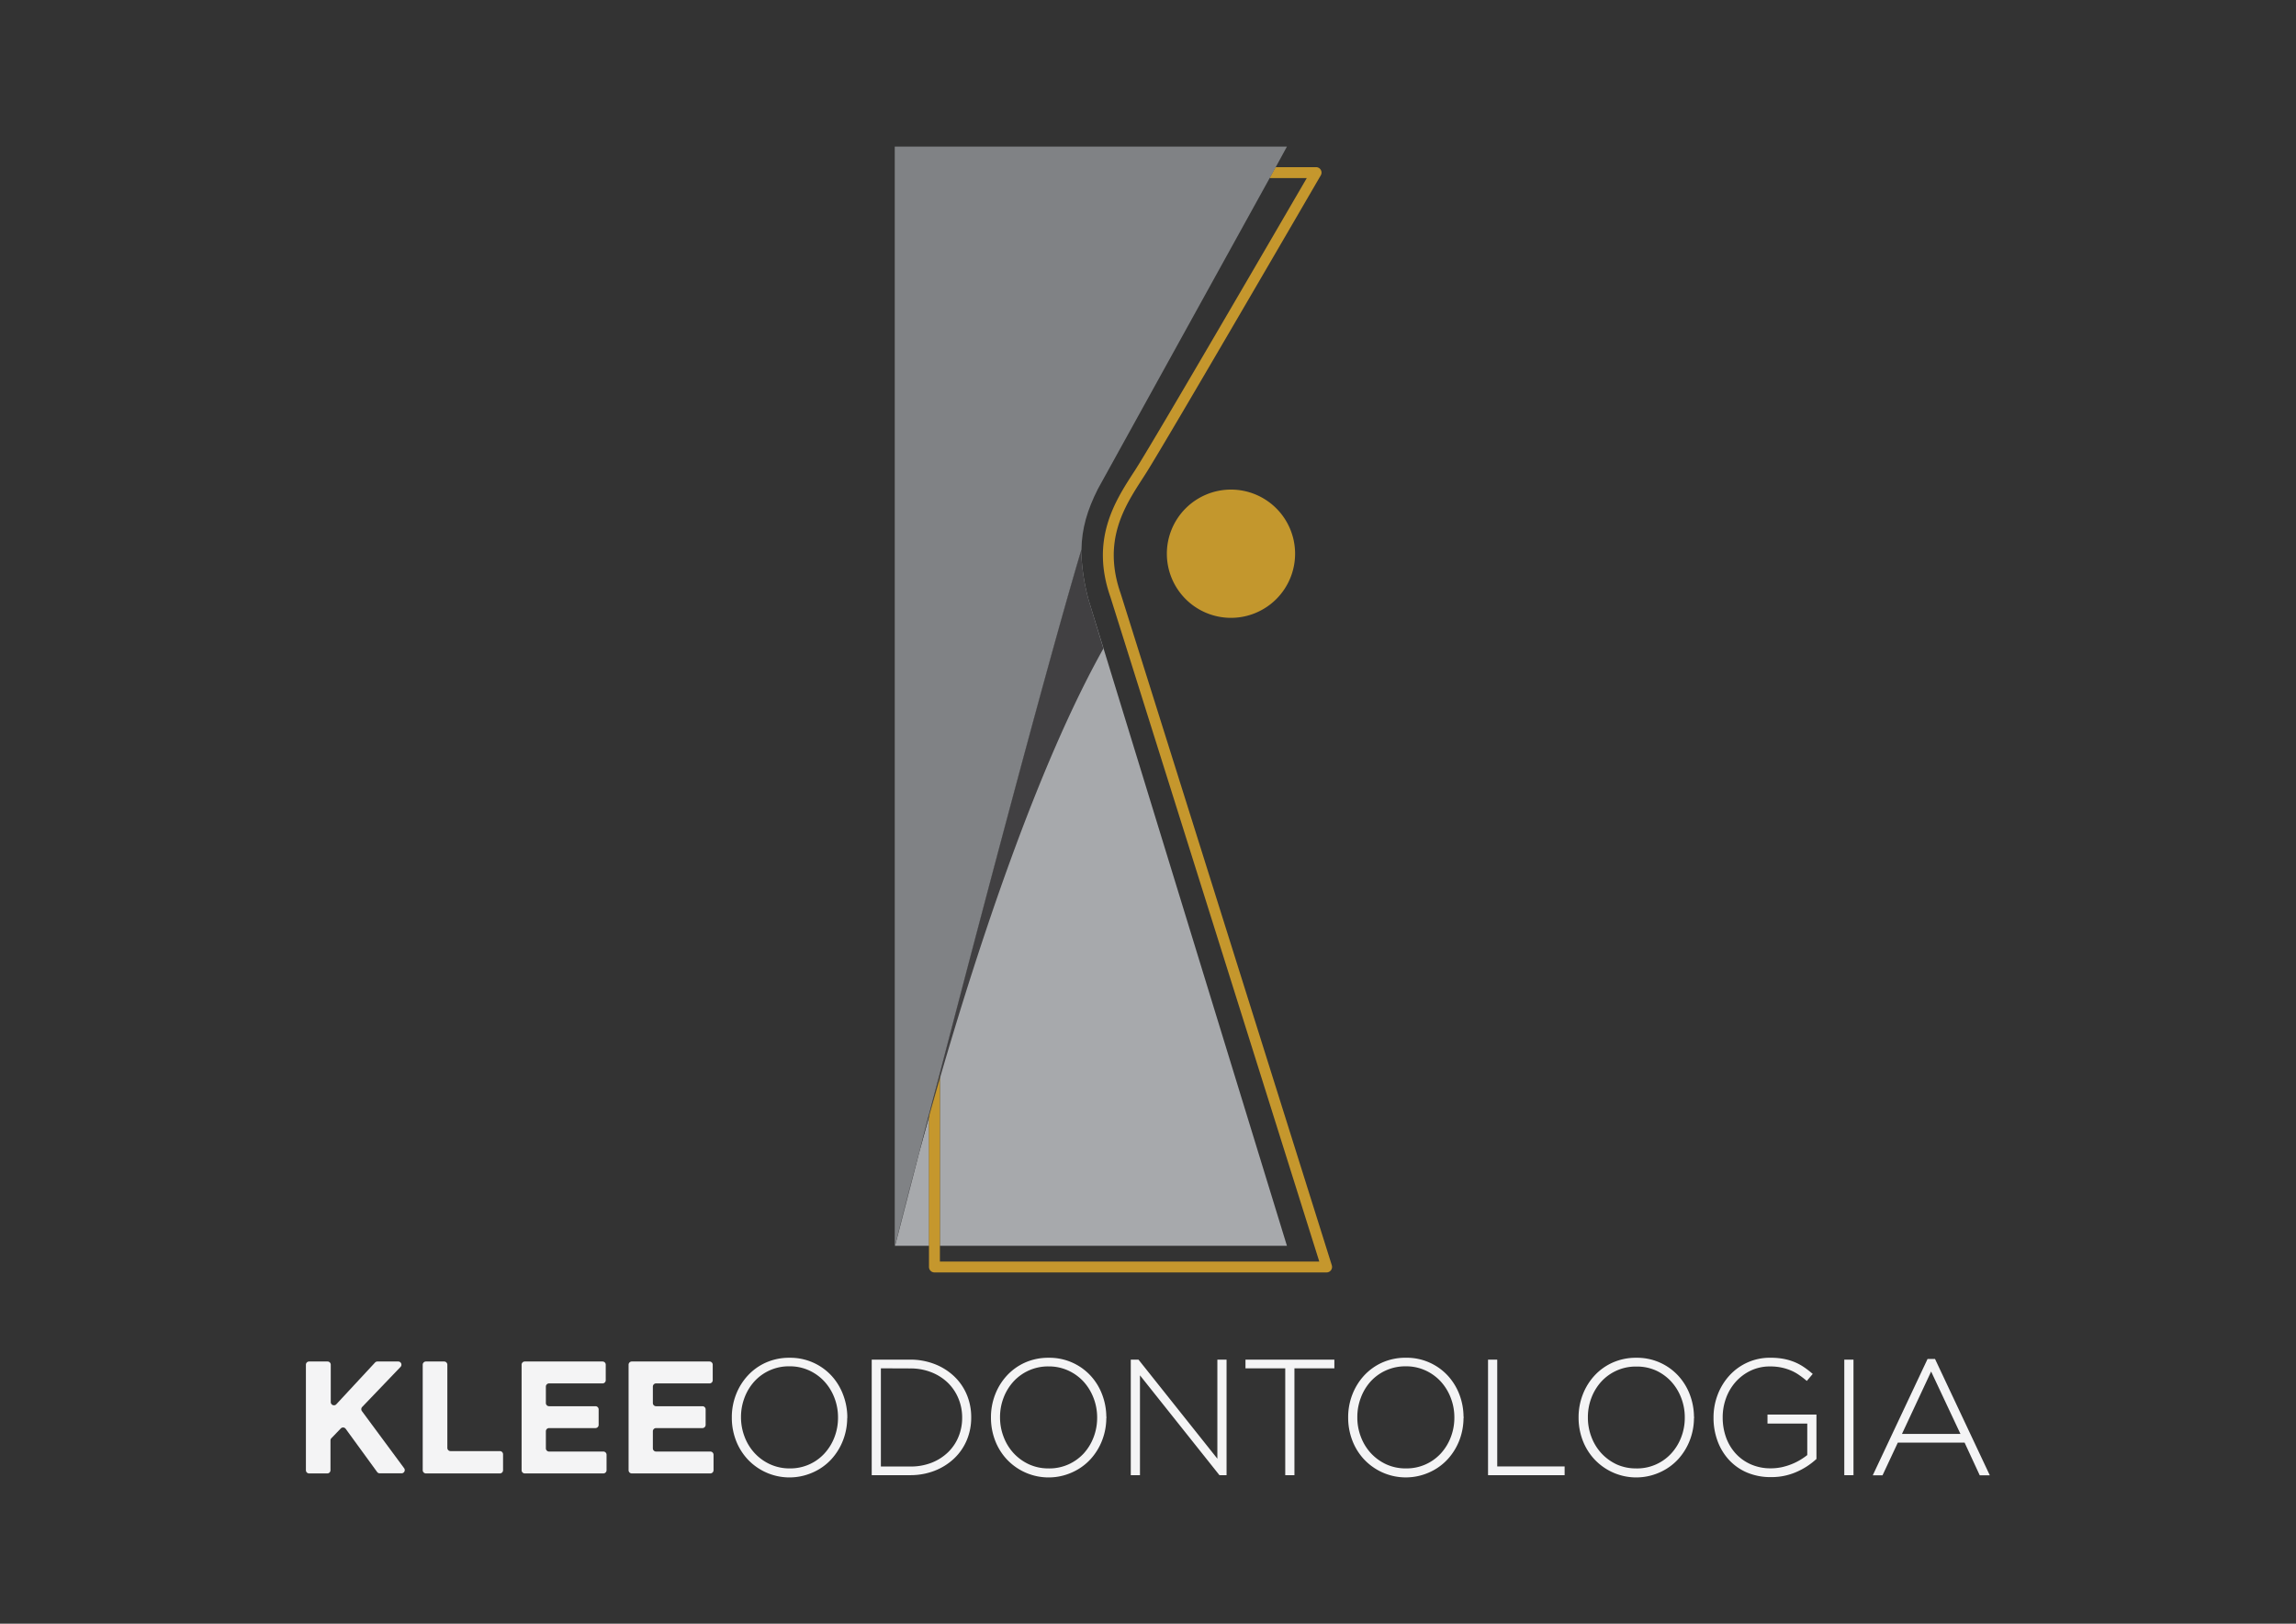
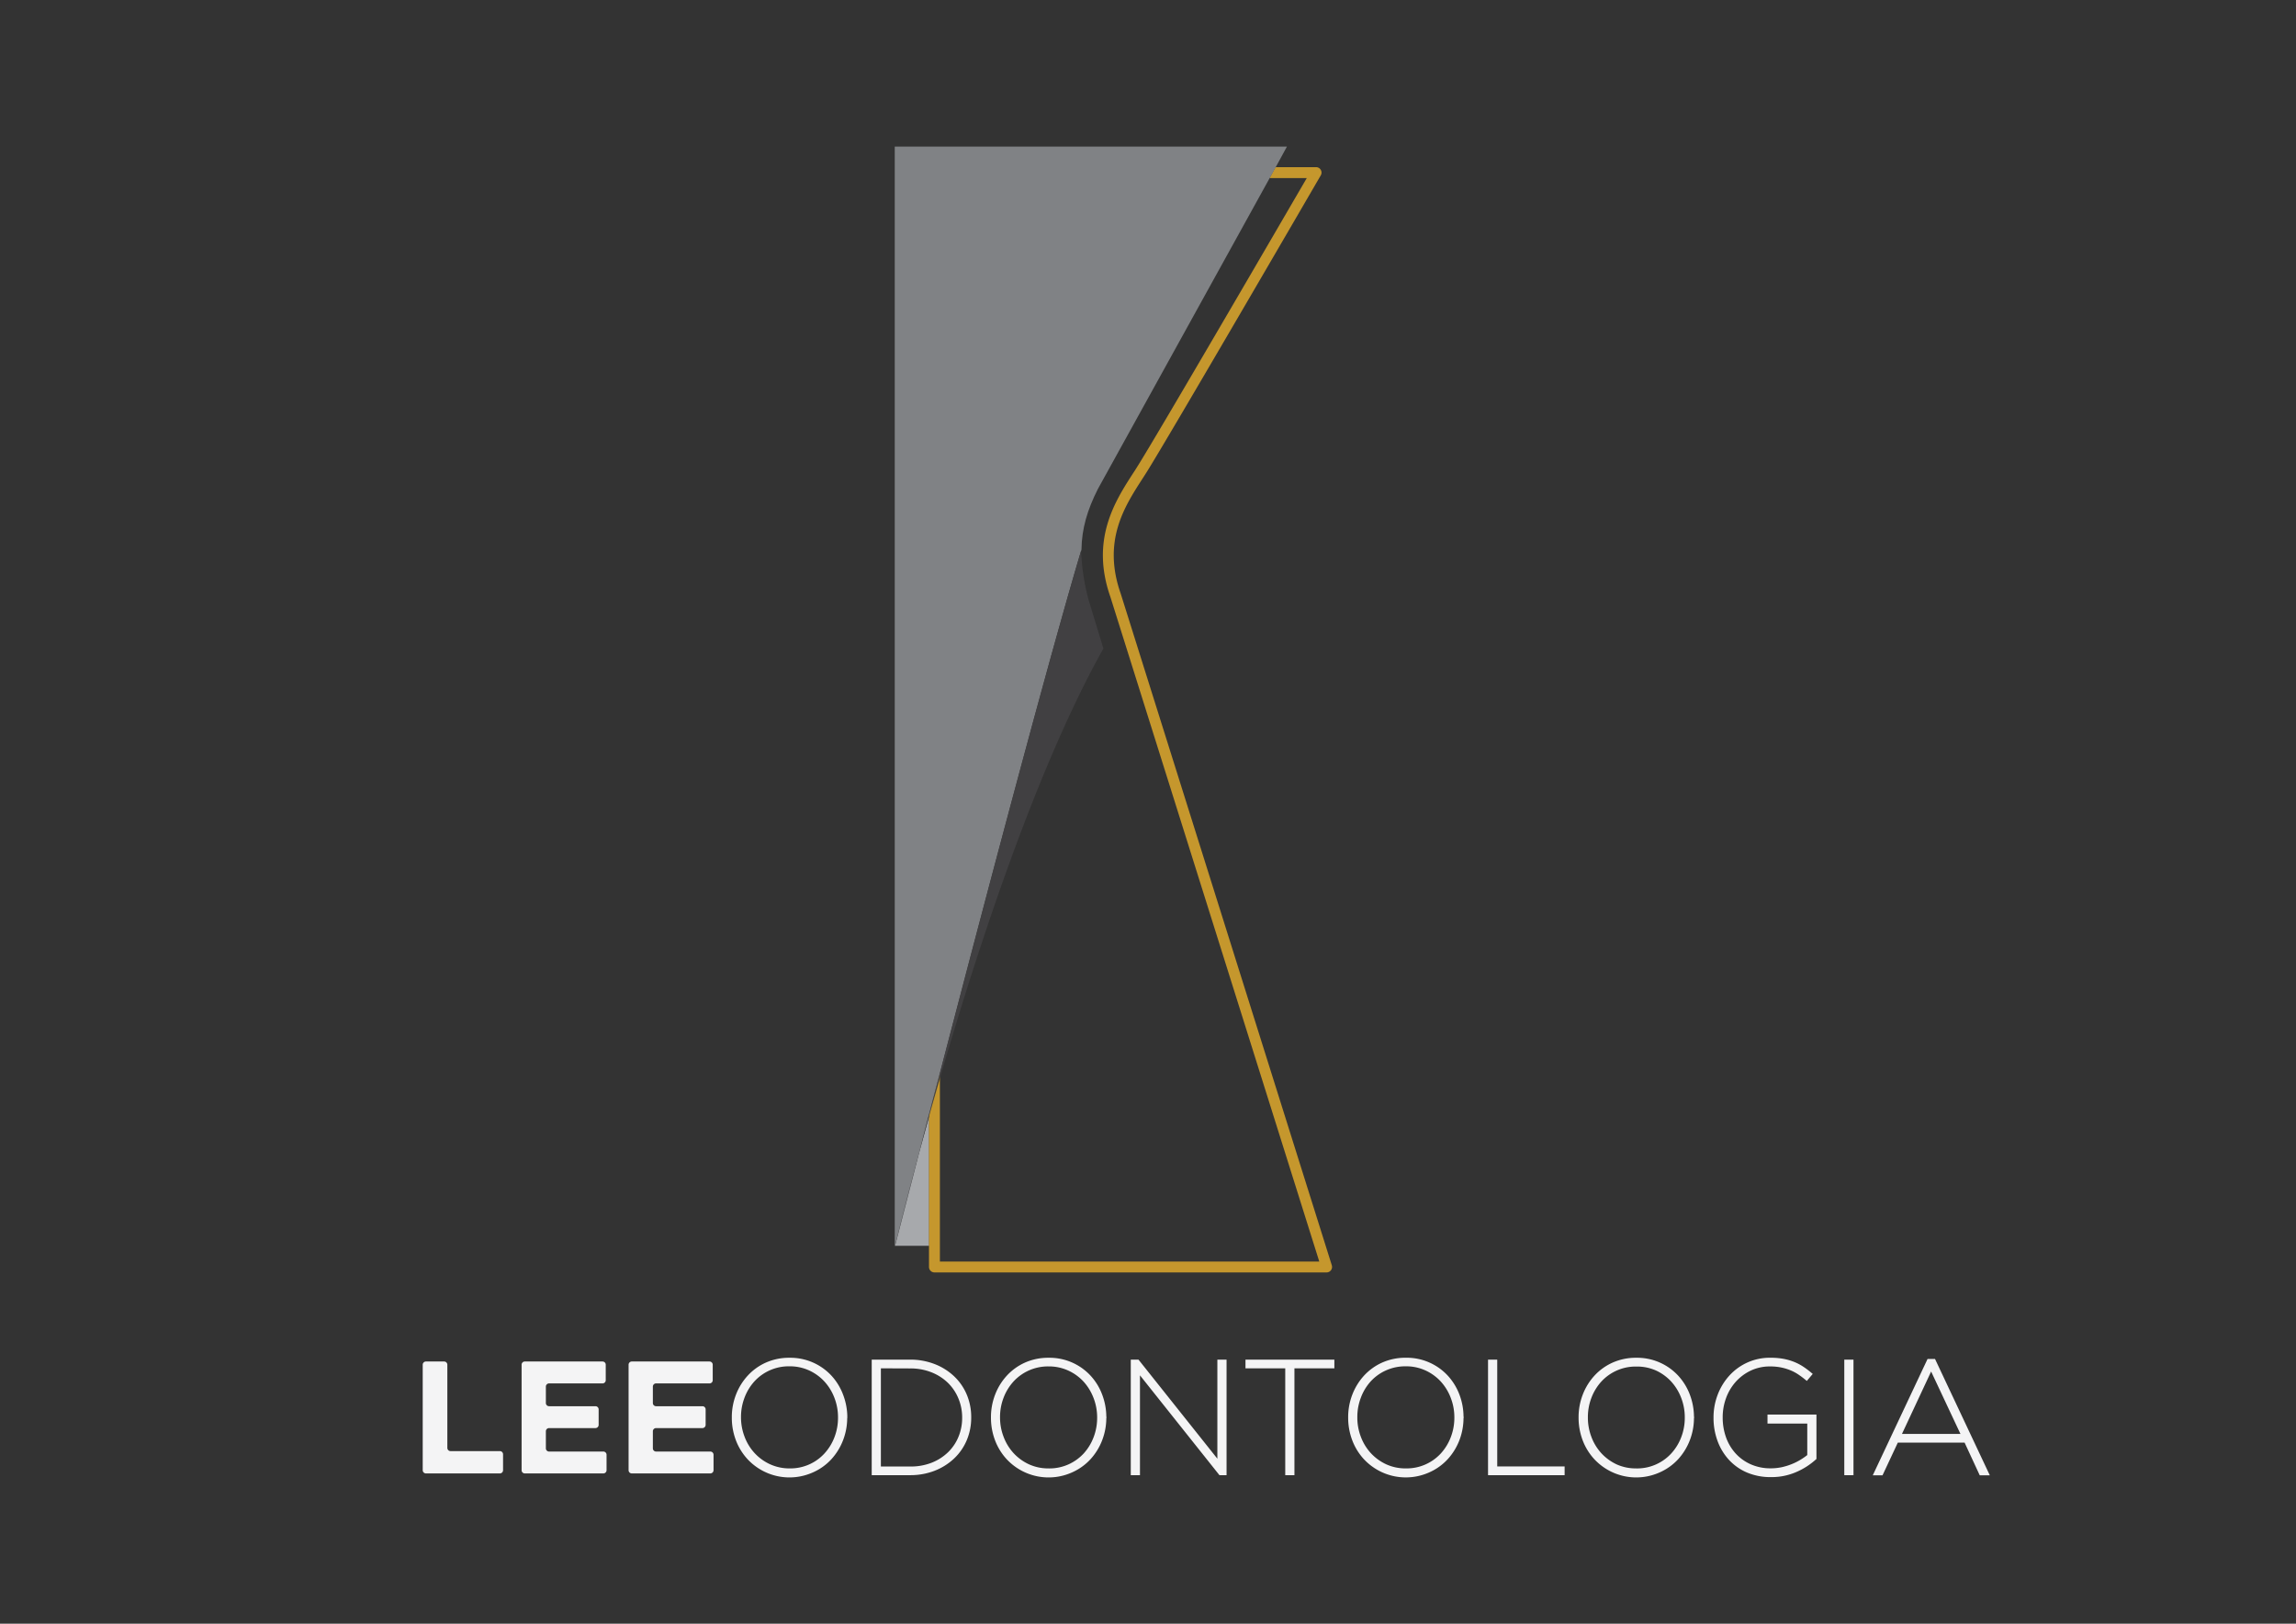
<svg xmlns="http://www.w3.org/2000/svg" id="Camada_1" data-name="Camada 1" viewBox="0 0 841.89 595.28">
  <rect x="0" y="0" width="841.89" height="595.28" fill="#333333" stroke="none" />
  <defs>
    <style>.cls-1{fill:#808285;}.cls-2,.cls-3{fill:#f4f4f5;}.cls-3{fill-rule:evenodd;}.cls-4{fill:#a7a9ac;}.cls-5{fill:#c5972d;}.cls-6{fill:#c3972d;}.cls-7{fill:#414042;}</style>
  </defs>
  <polygon class="cls-1" points="465.48 65.3 465.5 65.3 467.69 61.34 467.67 61.34 465.48 65.3" />
-   <path class="cls-2" d="M113.44,499.15h6.67a1.17,1.17,0,0,1,1.17,1.18v13.74a1.18,1.18,0,0,0,2,.8l14.24-15.34a1.2,1.2,0,0,1,.87-.38H146a1.17,1.17,0,0,1,.85,2L132.8,515.82a1.19,1.19,0,0,0-.09,1.52l15.47,20.92a1.18,1.18,0,0,1-1,1.88h-7.9a1.17,1.17,0,0,1-1-.49l-11.53-15.83a1.18,1.18,0,0,0-1.8-.12l-3.44,3.57a1.16,1.16,0,0,0-.33.81V539a1.17,1.17,0,0,1-1.17,1.18h-6.67a1.17,1.17,0,0,1-1.17-1.18V500.33a1.17,1.17,0,0,1,1.17-1.18" />
  <path class="cls-2" d="M156.19,499.15h6.66a1.18,1.18,0,0,1,1.18,1.18v30.49a1.18,1.18,0,0,0,1.18,1.18h18.08a1.17,1.17,0,0,1,1.17,1.18V539a1.17,1.17,0,0,1-1.17,1.18h-27.1A1.18,1.18,0,0,1,155,539V500.33a1.18,1.18,0,0,1,1.18-1.18" />
  <path class="cls-2" d="M192.43,499.15h28.51a1.17,1.17,0,0,1,1.17,1.18V506a1.17,1.17,0,0,1-1.17,1.18H201.33a1.17,1.17,0,0,0-1.17,1.18v6a1.17,1.17,0,0,0,1.17,1.18h17a1.17,1.17,0,0,1,1.18,1.17v5.67a1.18,1.18,0,0,1-1.18,1.18h-17a1.17,1.17,0,0,0-1.17,1.17v6.26a1.17,1.17,0,0,0,1.17,1.17h19.9a1.18,1.18,0,0,1,1.18,1.18V539a1.18,1.18,0,0,1-1.18,1.18h-28.8a1.17,1.17,0,0,1-1.17-1.18V500.33a1.17,1.17,0,0,1,1.17-1.18" />
  <path class="cls-2" d="M231.66,499.15h28.51a1.17,1.17,0,0,1,1.17,1.18V506a1.17,1.17,0,0,1-1.17,1.18H240.56a1.17,1.17,0,0,0-1.17,1.18v6a1.17,1.17,0,0,0,1.17,1.18h17a1.17,1.17,0,0,1,1.18,1.17v5.67a1.18,1.18,0,0,1-1.18,1.18h-17a1.17,1.17,0,0,0-1.17,1.17v6.26a1.17,1.17,0,0,0,1.17,1.17h19.9a1.18,1.18,0,0,1,1.18,1.18V539a1.18,1.18,0,0,1-1.18,1.18h-28.8a1.17,1.17,0,0,1-1.17-1.18V500.33a1.17,1.17,0,0,1,1.17-1.18" />
  <path class="cls-3" d="M718.85,525.69,708.1,502.82l-10.69,22.87Zm1.52,3.19H695.89l-5.62,12H686.7l20.09-42.66h2.74l20.09,42.66h-3.69Zm-44.11-30.42h3.37v42.37h-3.37Zm-13.58,35V521.91H648.1V518.6h17.95v16.28l-.23.2a25.93,25.93,0,0,1-7.12,4.57,22.66,22.66,0,0,1-9.33,1.88,22,22,0,0,1-8.91-1.73,19.26,19.26,0,0,1-6.62-4.74,20.81,20.81,0,0,1-4.11-6.93,24.34,24.34,0,0,1-1.42-8.37v-.12a23.24,23.24,0,0,1,1.47-8.17,22,22,0,0,1,4.2-7,20,20,0,0,1,15.24-6.7,26.21,26.21,0,0,1,4.51.36,20.62,20.62,0,0,1,3.86,1.06,19,19,0,0,1,3.43,1.73,30.11,30.11,0,0,1,3.14,2.34l.53.44-2.17,2.57-.53-.43a30.83,30.83,0,0,0-2.69-2,15.89,15.89,0,0,0-2.89-1.51,18.56,18.56,0,0,0-3.34-1,19.82,19.82,0,0,0-4-.37,16.31,16.31,0,0,0-7.14,1.54,17.44,17.44,0,0,0-5.49,4.11,18.36,18.36,0,0,0-3.53,5.94,20.24,20.24,0,0,0-1.24,7v.11a21.51,21.51,0,0,0,1.21,7.25,17.6,17.6,0,0,0,3.5,5.91,16.58,16.58,0,0,0,5.54,4,17.77,17.77,0,0,0,7.44,1.49,19.22,19.22,0,0,0,4-.42,22.59,22.59,0,0,0,3.67-1.14,21.88,21.88,0,0,0,3.21-1.61A22.59,22.59,0,0,0,662.68,533.45Zm-62.61,4.89a17,17,0,0,0,12.77-5.52,18.66,18.66,0,0,0,3.63-5.93,19.74,19.74,0,0,0,1.3-7.13v-.12a19.74,19.74,0,0,0-1.3-7.13,18.81,18.81,0,0,0-3.66-6,17.57,17.57,0,0,0-5.62-4.08A17,17,0,0,0,600,501a17.1,17.1,0,0,0-12.83,5.51,18.7,18.7,0,0,0-3.63,5.94,19.67,19.67,0,0,0-1.3,7.13v.11a19.7,19.7,0,0,0,1.3,7.13,18.36,18.36,0,0,0,3.68,6,18,18,0,0,0,5.66,4.09A17,17,0,0,0,600.07,538.34Zm21.07-19a.77.77,0,0,1,0,.56,22.79,22.79,0,0,1-1.51,8.08,22.12,22.12,0,0,1-4.26,6.95,20.41,20.41,0,0,1-6.7,4.82,21,21,0,0,1-24.09-4.82,21.23,21.23,0,0,1-4.27-6.95,23.35,23.35,0,0,1-1.48-8.27v-.12a22.85,22.85,0,0,1,1.51-8.26,21.89,21.89,0,0,1,4.26-6.95,20.29,20.29,0,0,1,6.67-4.82,20.83,20.83,0,0,1,8.74-1.79,20.51,20.51,0,0,1,15.38,6.6,21.44,21.44,0,0,1,4.27,7A23.29,23.29,0,0,1,621.14,519.33ZM549,537.63h24.71v3.2H545.63V498.46H549Zm-33.42.71a17,17,0,0,0,12.77-5.52,18.63,18.63,0,0,0,3.62-5.93,19.75,19.75,0,0,0,1.31-7.13v-.12a19.75,19.75,0,0,0-1.31-7.13,18.78,18.78,0,0,0-3.65-6,17.5,17.5,0,0,0-5.63-4.08,17,17,0,0,0-7.23-1.52,17.32,17.32,0,0,0-7.23,1.49,17.06,17.06,0,0,0-5.59,4A18.52,18.52,0,0,0,499,512.4a19.67,19.67,0,0,0-1.3,7.13v.11a19.7,19.7,0,0,0,1.3,7.13,18.36,18.36,0,0,0,3.68,6,17.92,17.92,0,0,0,5.66,4.09A17,17,0,0,0,515.58,538.34Zm21.06-19a.68.68,0,0,1,0,.56,23,23,0,0,1-1.5,8.08,22,22,0,0,1-4.27,6.95,20.27,20.27,0,0,1-6.69,4.82,21,21,0,0,1-24.1-4.82,21.2,21.2,0,0,1-4.26-6.95,23.35,23.35,0,0,1-1.48-8.27v-.12a22.85,22.85,0,0,1,1.51-8.26,21.89,21.89,0,0,1,4.26-6.95,20.36,20.36,0,0,1,6.66-4.82,20.91,20.91,0,0,1,8.75-1.79,20.51,20.51,0,0,1,15.38,6.6,21.44,21.44,0,0,1,4.27,7A23,23,0,0,1,536.64,519.33Zm-65.37-17.68H456.69v-3.19h32.59v3.19H474.64v39.17h-3.37Zm-24.89,33.12V498.46h3.37v42.37h-2.6L418,504.22v36.61h-3.37V498.46h2.83Zm-61.78,3.57a17.15,17.15,0,0,0,7.2-1.49,17.37,17.37,0,0,0,5.57-4,18.63,18.63,0,0,0,3.62-5.93,19.75,19.75,0,0,0,1.31-7.13v-.12a19.75,19.75,0,0,0-1.31-7.13,19,19,0,0,0-3.65-6,17.5,17.5,0,0,0-5.63-4.08,17,17,0,0,0-7.23-1.52,17.15,17.15,0,0,0-12.83,5.51A18.68,18.68,0,0,0,368,512.4a19.67,19.67,0,0,0-1.31,7.13v.11a19.71,19.71,0,0,0,1.31,7.13,18.36,18.36,0,0,0,3.68,6,17.92,17.92,0,0,0,5.66,4.09A17,17,0,0,0,384.6,538.34Zm21.06-19a.72.72,0,0,1,0,.56,22.79,22.79,0,0,1-1.51,8.08,21.93,21.93,0,0,1-4.26,6.95,20.37,20.37,0,0,1-6.69,4.82,21,21,0,0,1-24.1-4.82,21.2,21.2,0,0,1-4.26-6.95,23.35,23.35,0,0,1-1.48-8.27v-.12a22.85,22.85,0,0,1,1.51-8.26,21.72,21.72,0,0,1,4.26-6.95,20.36,20.36,0,0,1,6.66-4.82,20.91,20.91,0,0,1,8.75-1.79,20.51,20.51,0,0,1,15.38,6.6,21.24,21.24,0,0,1,4.26,7A23.29,23.29,0,0,1,405.66,519.33ZM323,501.65v36H333.8a21.07,21.07,0,0,0,7.78-1.38,18.27,18.27,0,0,0,6-3.81,16.61,16.61,0,0,0,3.86-5.68,18.07,18.07,0,0,0,1.36-7v-.12a18,18,0,0,0-1.39-7,17.11,17.11,0,0,0-3.86-5.72,18.36,18.36,0,0,0-6-3.83,20.82,20.82,0,0,0-7.84-1.42Zm-3.36-3.19h14a24.64,24.64,0,0,1,9.07,1.63,21.91,21.91,0,0,1,7.13,4.47,19.82,19.82,0,0,1,4.64,6.7,21.22,21.22,0,0,1,1.64,8.32v.12a21.22,21.22,0,0,1-1.64,8.32,19.82,19.82,0,0,1-4.64,6.7,22.11,22.11,0,0,1-7.13,4.48,24.63,24.63,0,0,1-9.07,1.62h-14Zm-30.06,39.88a16.93,16.93,0,0,0,12.77-5.52,18.66,18.66,0,0,0,3.63-5.93,19.74,19.74,0,0,0,1.3-7.13v-.12a19.74,19.74,0,0,0-1.3-7.13,18.7,18.7,0,0,0-3.66-6,17.57,17.57,0,0,0-5.62-4.08,17,17,0,0,0-7.23-1.52,17.1,17.1,0,0,0-12.83,5.51,18.56,18.56,0,0,0-3.62,5.93,19.77,19.77,0,0,0-1.31,7.14v.11a19.75,19.75,0,0,0,1.31,7.13,18.36,18.36,0,0,0,3.68,6,17.8,17.8,0,0,0,5.66,4.09A17,17,0,0,0,289.62,538.34Zm21.07-19a.8.8,0,0,1,0,.57,22.79,22.79,0,0,1-1.51,8.08,22.12,22.12,0,0,1-4.26,6.95,20.31,20.31,0,0,1-6.7,4.82,21,21,0,0,1-24.09-4.82,21.39,21.39,0,0,1-4.27-6.95,23.35,23.35,0,0,1-1.48-8.27v-.12a22.85,22.85,0,0,1,1.51-8.26,21.85,21.85,0,0,1,4.27-6.95,20.15,20.15,0,0,1,6.66-4.82,20.88,20.88,0,0,1,8.75-1.79,20.56,20.56,0,0,1,15.38,6.6,21.41,21.41,0,0,1,4.26,7A23.28,23.28,0,0,1,310.69,519.32Z" />
  <path class="cls-4" d="M337.08,422.41c-4.92,18.93-8.23,31.81-8.88,34.33h12.49V409.32c-1.3,4.61-2.5,9-3.61,13.09" />
-   <path class="cls-4" d="M404.65,237.76,400.1,223l-.9-2.94a78.53,78.53,0,0,1-2.62-15.42c-.08-.92-.14-1.84-.18-2.75C384.15,243,360.63,332.05,344.64,393.33v63.41H471.89Z" />
  <path class="cls-5" d="M488.35,463.9,410.94,217.64c-6.76-19.26,1.33-31.83,7.84-41.93l1.59-2.48c8.29-13.18,63.38-108,63.93-108.95a2,2,0,0,0-1.7-3h0l-14.9,0-2.19,4,13.66,0C469.7,81.54,424.45,159.33,417,171.12c-.5.8-1,1.61-1.57,2.45-6.6,10.25-15.65,24.3-8.26,45.32l76.58,243.62H344.64V393.33c-.67,2.57-1.33,5.11-2,7.58s-1.33,5.12-2,7.58v56h0a2,2,0,0,0,2,2H486.47a2,2,0,0,0,1.88-2.56" />
-   <path class="cls-6" d="M427.86,203a23.51,23.51,0,1,0,23.51-23.51A23.52,23.52,0,0,0,427.86,203" />
  <path class="cls-1" d="M328.2,456.74h0c.65-2.52,4-15.4,8.88-34.33-5.67,20.85-8.88,34.33-8.88,34.33" />
  <path class="cls-1" d="M471.89,53.75l-.4.71.4-.71H328.08v403h.12s3.21-13.48,8.88-34.33c1.12-4.34,2.33-9,3.61-13.92q1-3.69,2-7.58l2-7.58c16-61.28,39.51-150.37,51.76-191.49,0-.12.07-.23.1-.34h0c.12-7.81,2.15-14.55,6-22.21l63-114h0l2.19-3.95h0Z" />
  <path class="cls-7" d="M400.1,223l-.9-2.95a78.32,78.32,0,0,1-2.62-15.41c-.08-.92-.14-1.84-.18-2.75C384.15,243,360.63,332.05,344.64,393.33c-.67,2.57-1.33,5.11-2,7.58s-1.33,5.12-2,7.58c-1.28,4.92-2.49,9.58-3.61,13.92,1.11-4.1,2.31-8.48,3.61-13.09q1.86-6.63,3.95-13.85c14-48.23,35.68-114.34,60-157.71Z" />
</svg>